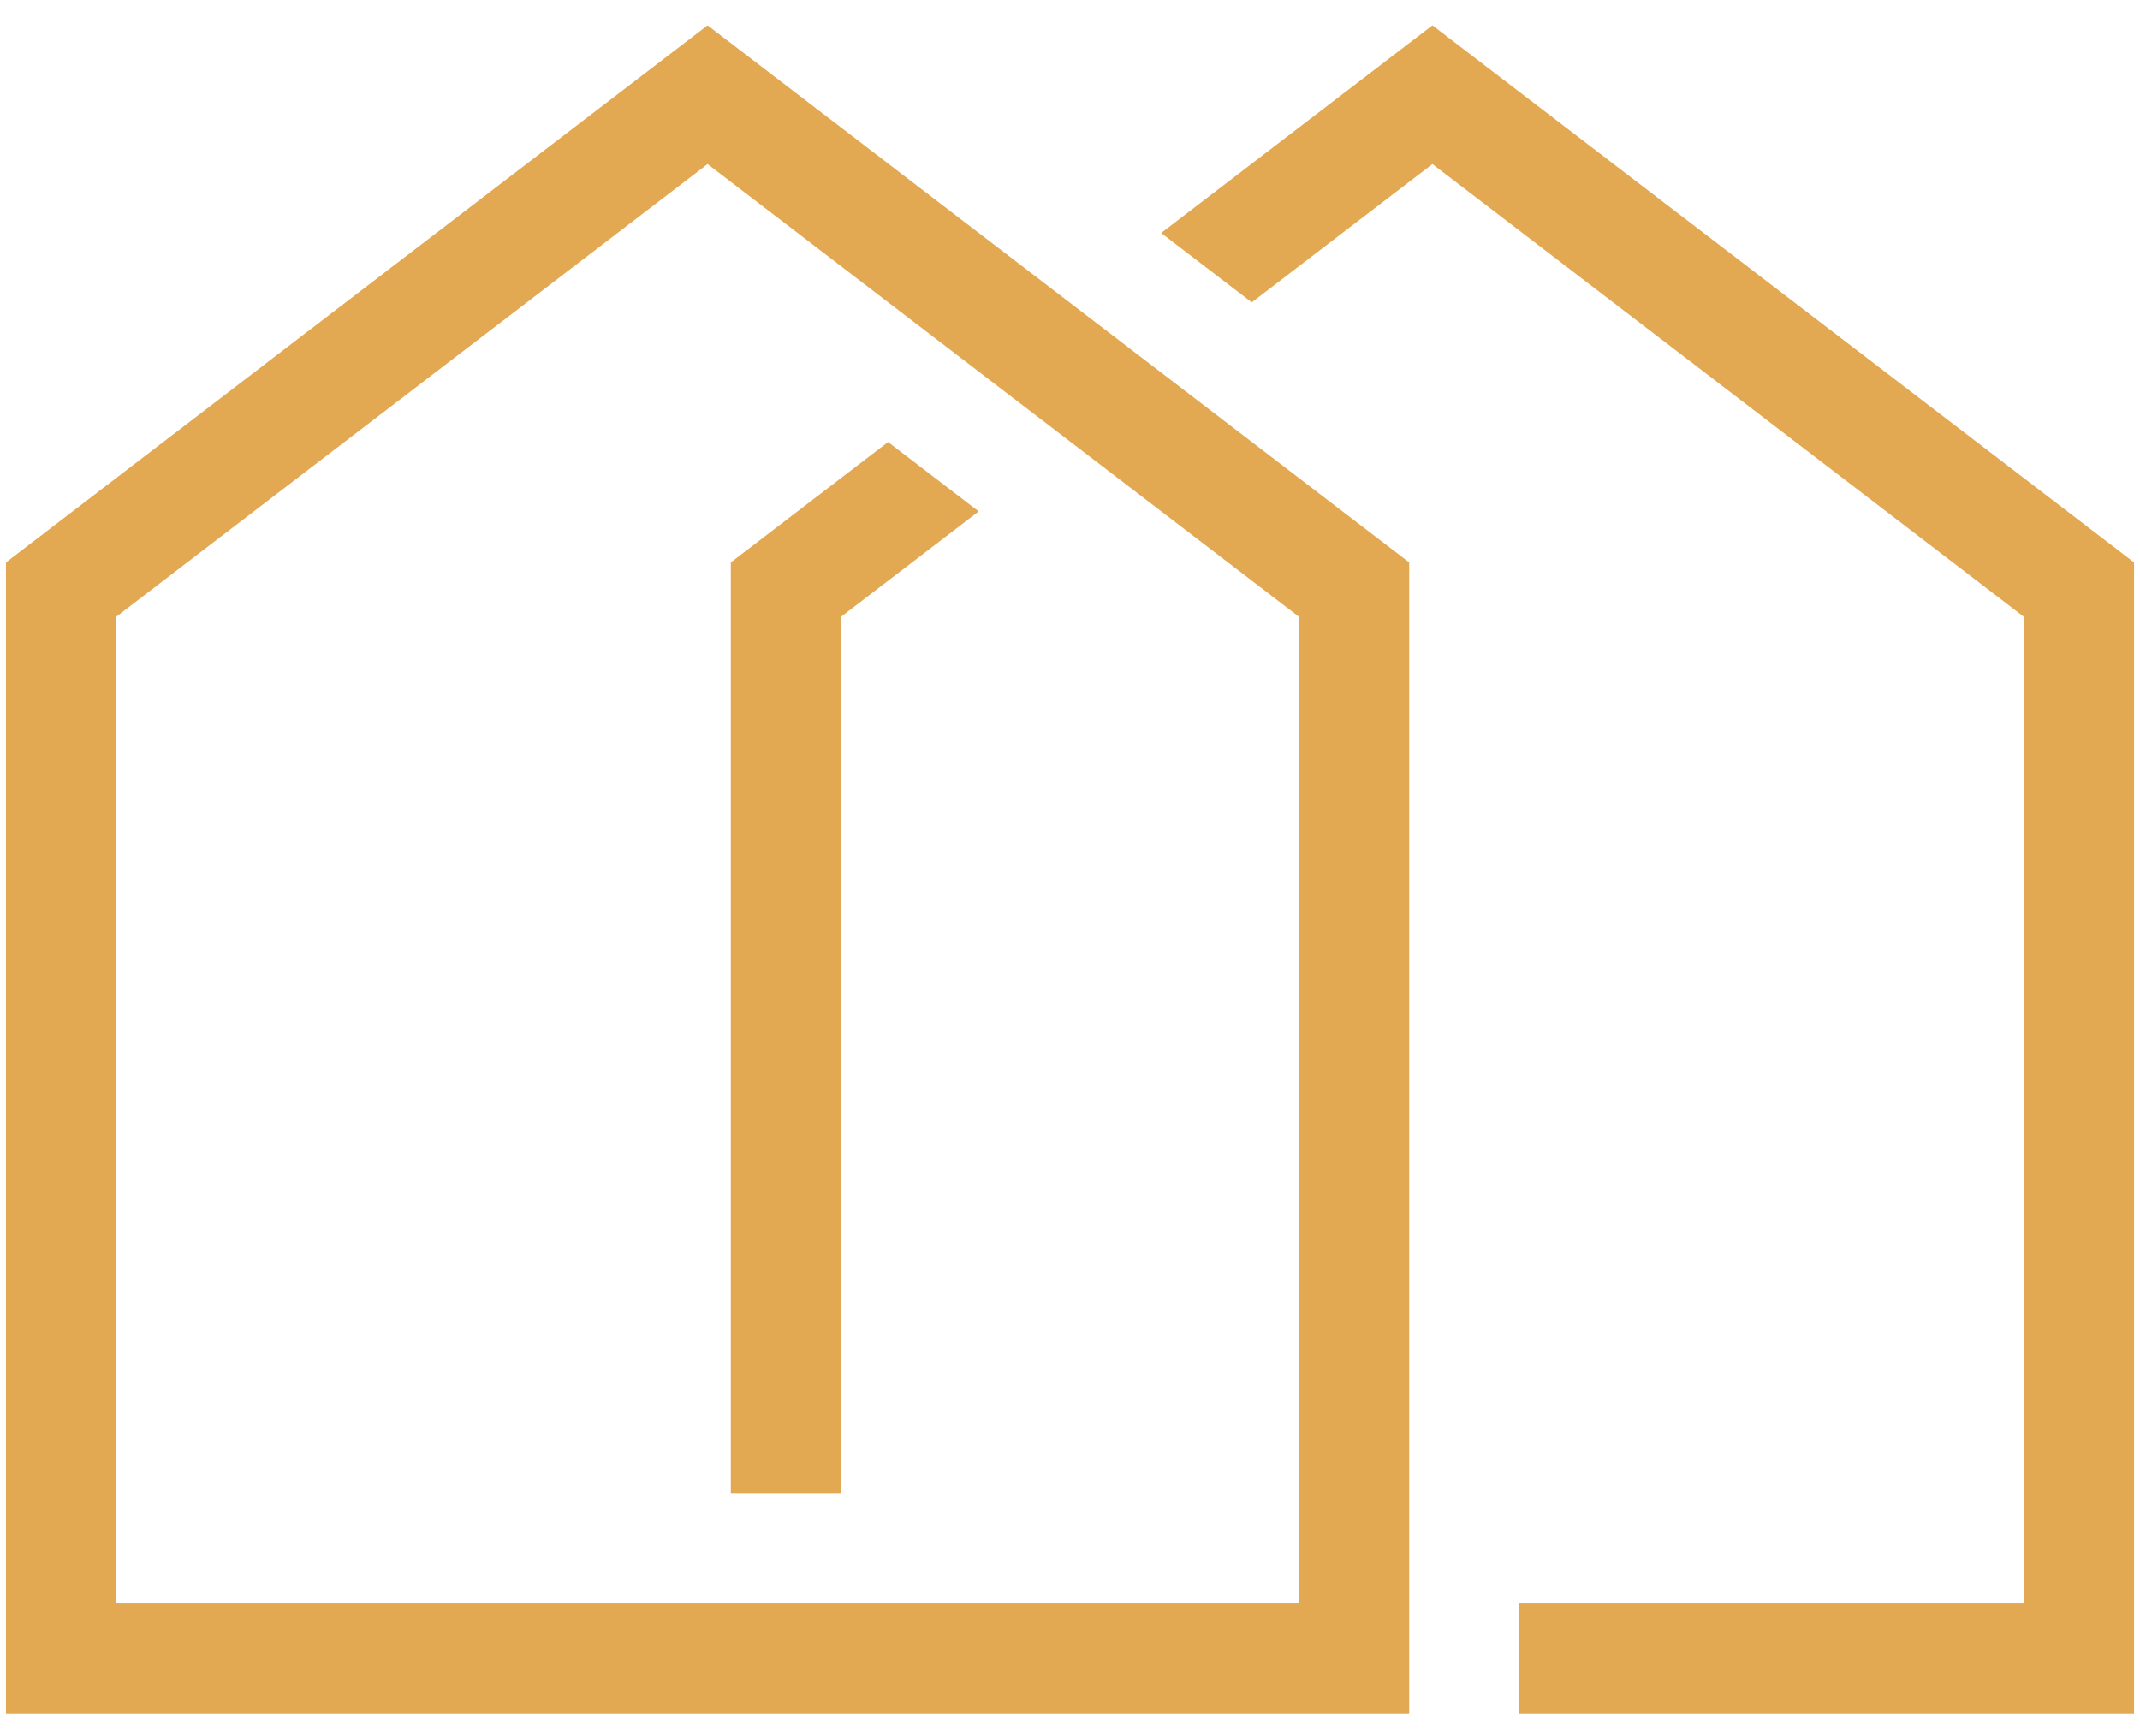
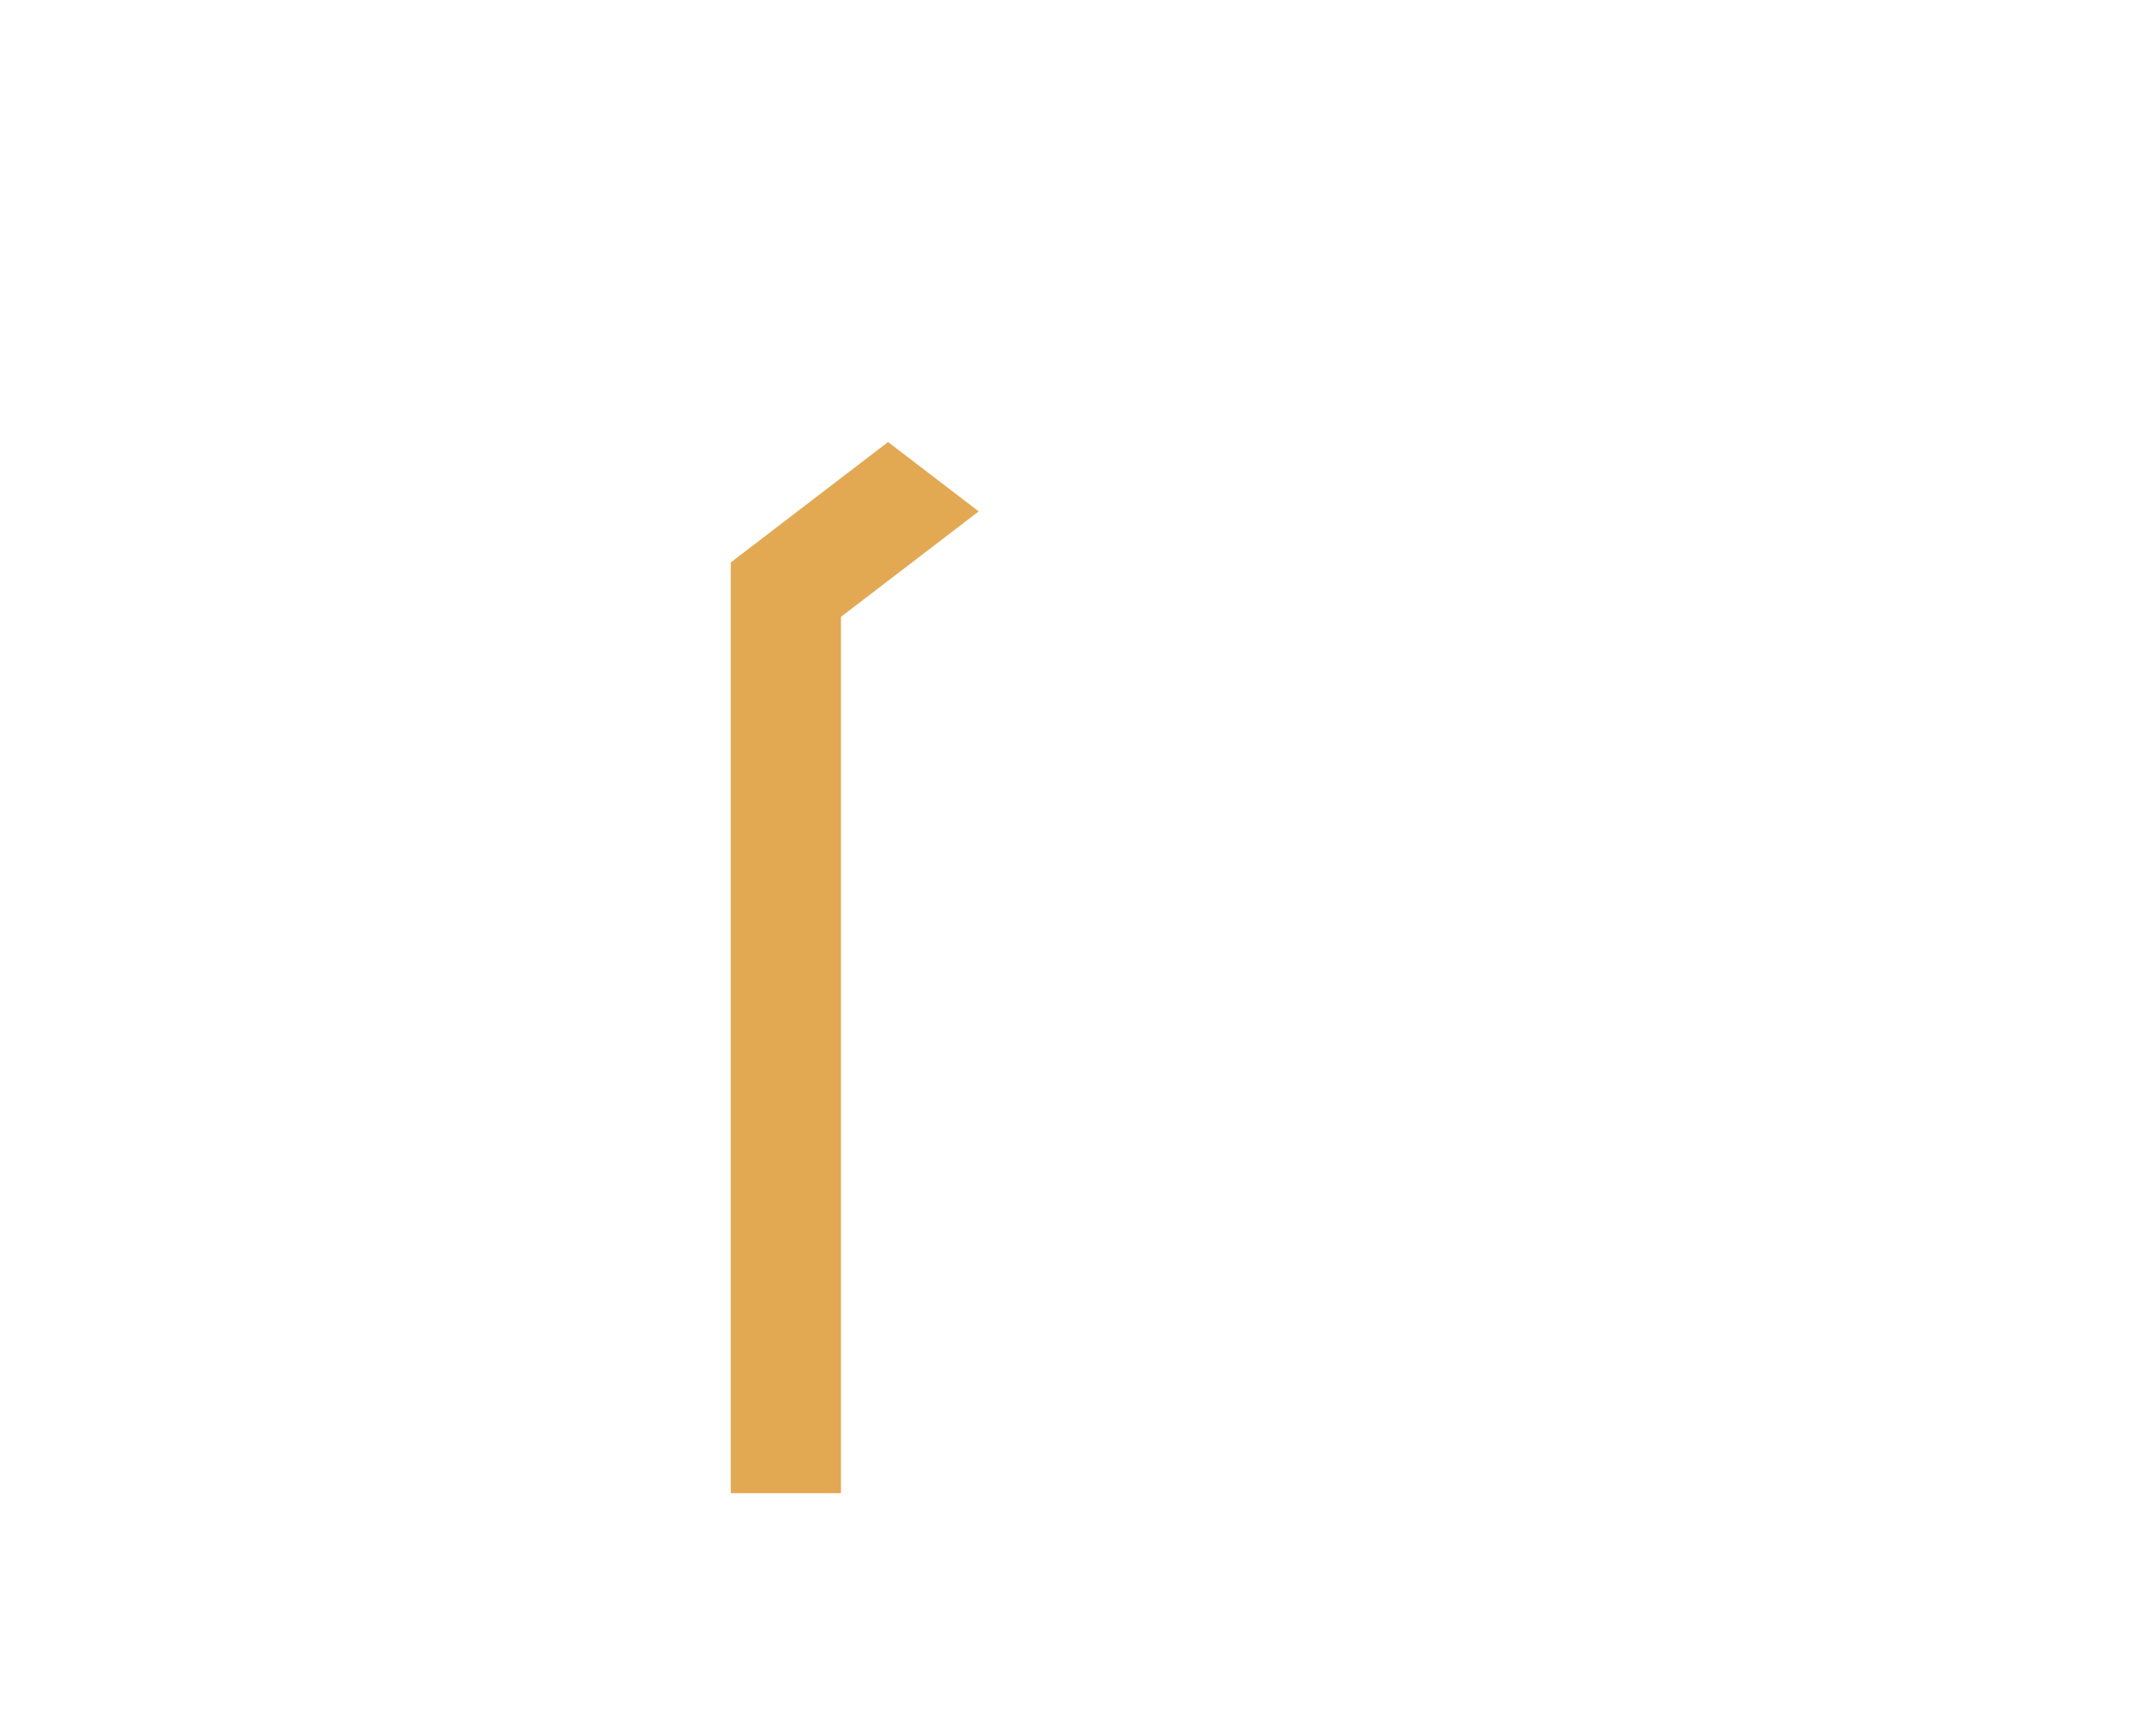
<svg xmlns="http://www.w3.org/2000/svg" version="1.1" id="Слой_1" x="0px" y="0px" viewBox="0 0 180 146" style="enable-background:new 0 0 180 146;" xml:space="preserve">
  <style type="text/css">
	.st0{fill:#E3A852;}
</style>
  <g>
-     <path class="st0" d="M118.53,47.306L59.516,2.131L0.5,47.306v96.818h60.97h57.061h0v-9.265h0V47.306z M80.398,134.859h-9.663H61.47   H9.765V51.882l49.751-38.083l49.749,38.083v82.977H80.398z" />
    <polygon class="st0" points="61.47,47.306 61.47,125.594 70.735,125.594 70.735,51.882 82.32,43.014 74.698,37.18  " />
-     <polygon class="st0" points="120.484,2.131 97.668,19.597 105.289,25.431 120.484,13.799 170.235,51.882 170.235,134.859    127.796,134.859 127.796,144.124 179.5,144.124 179.5,47.306  " />
  </g>
</svg>